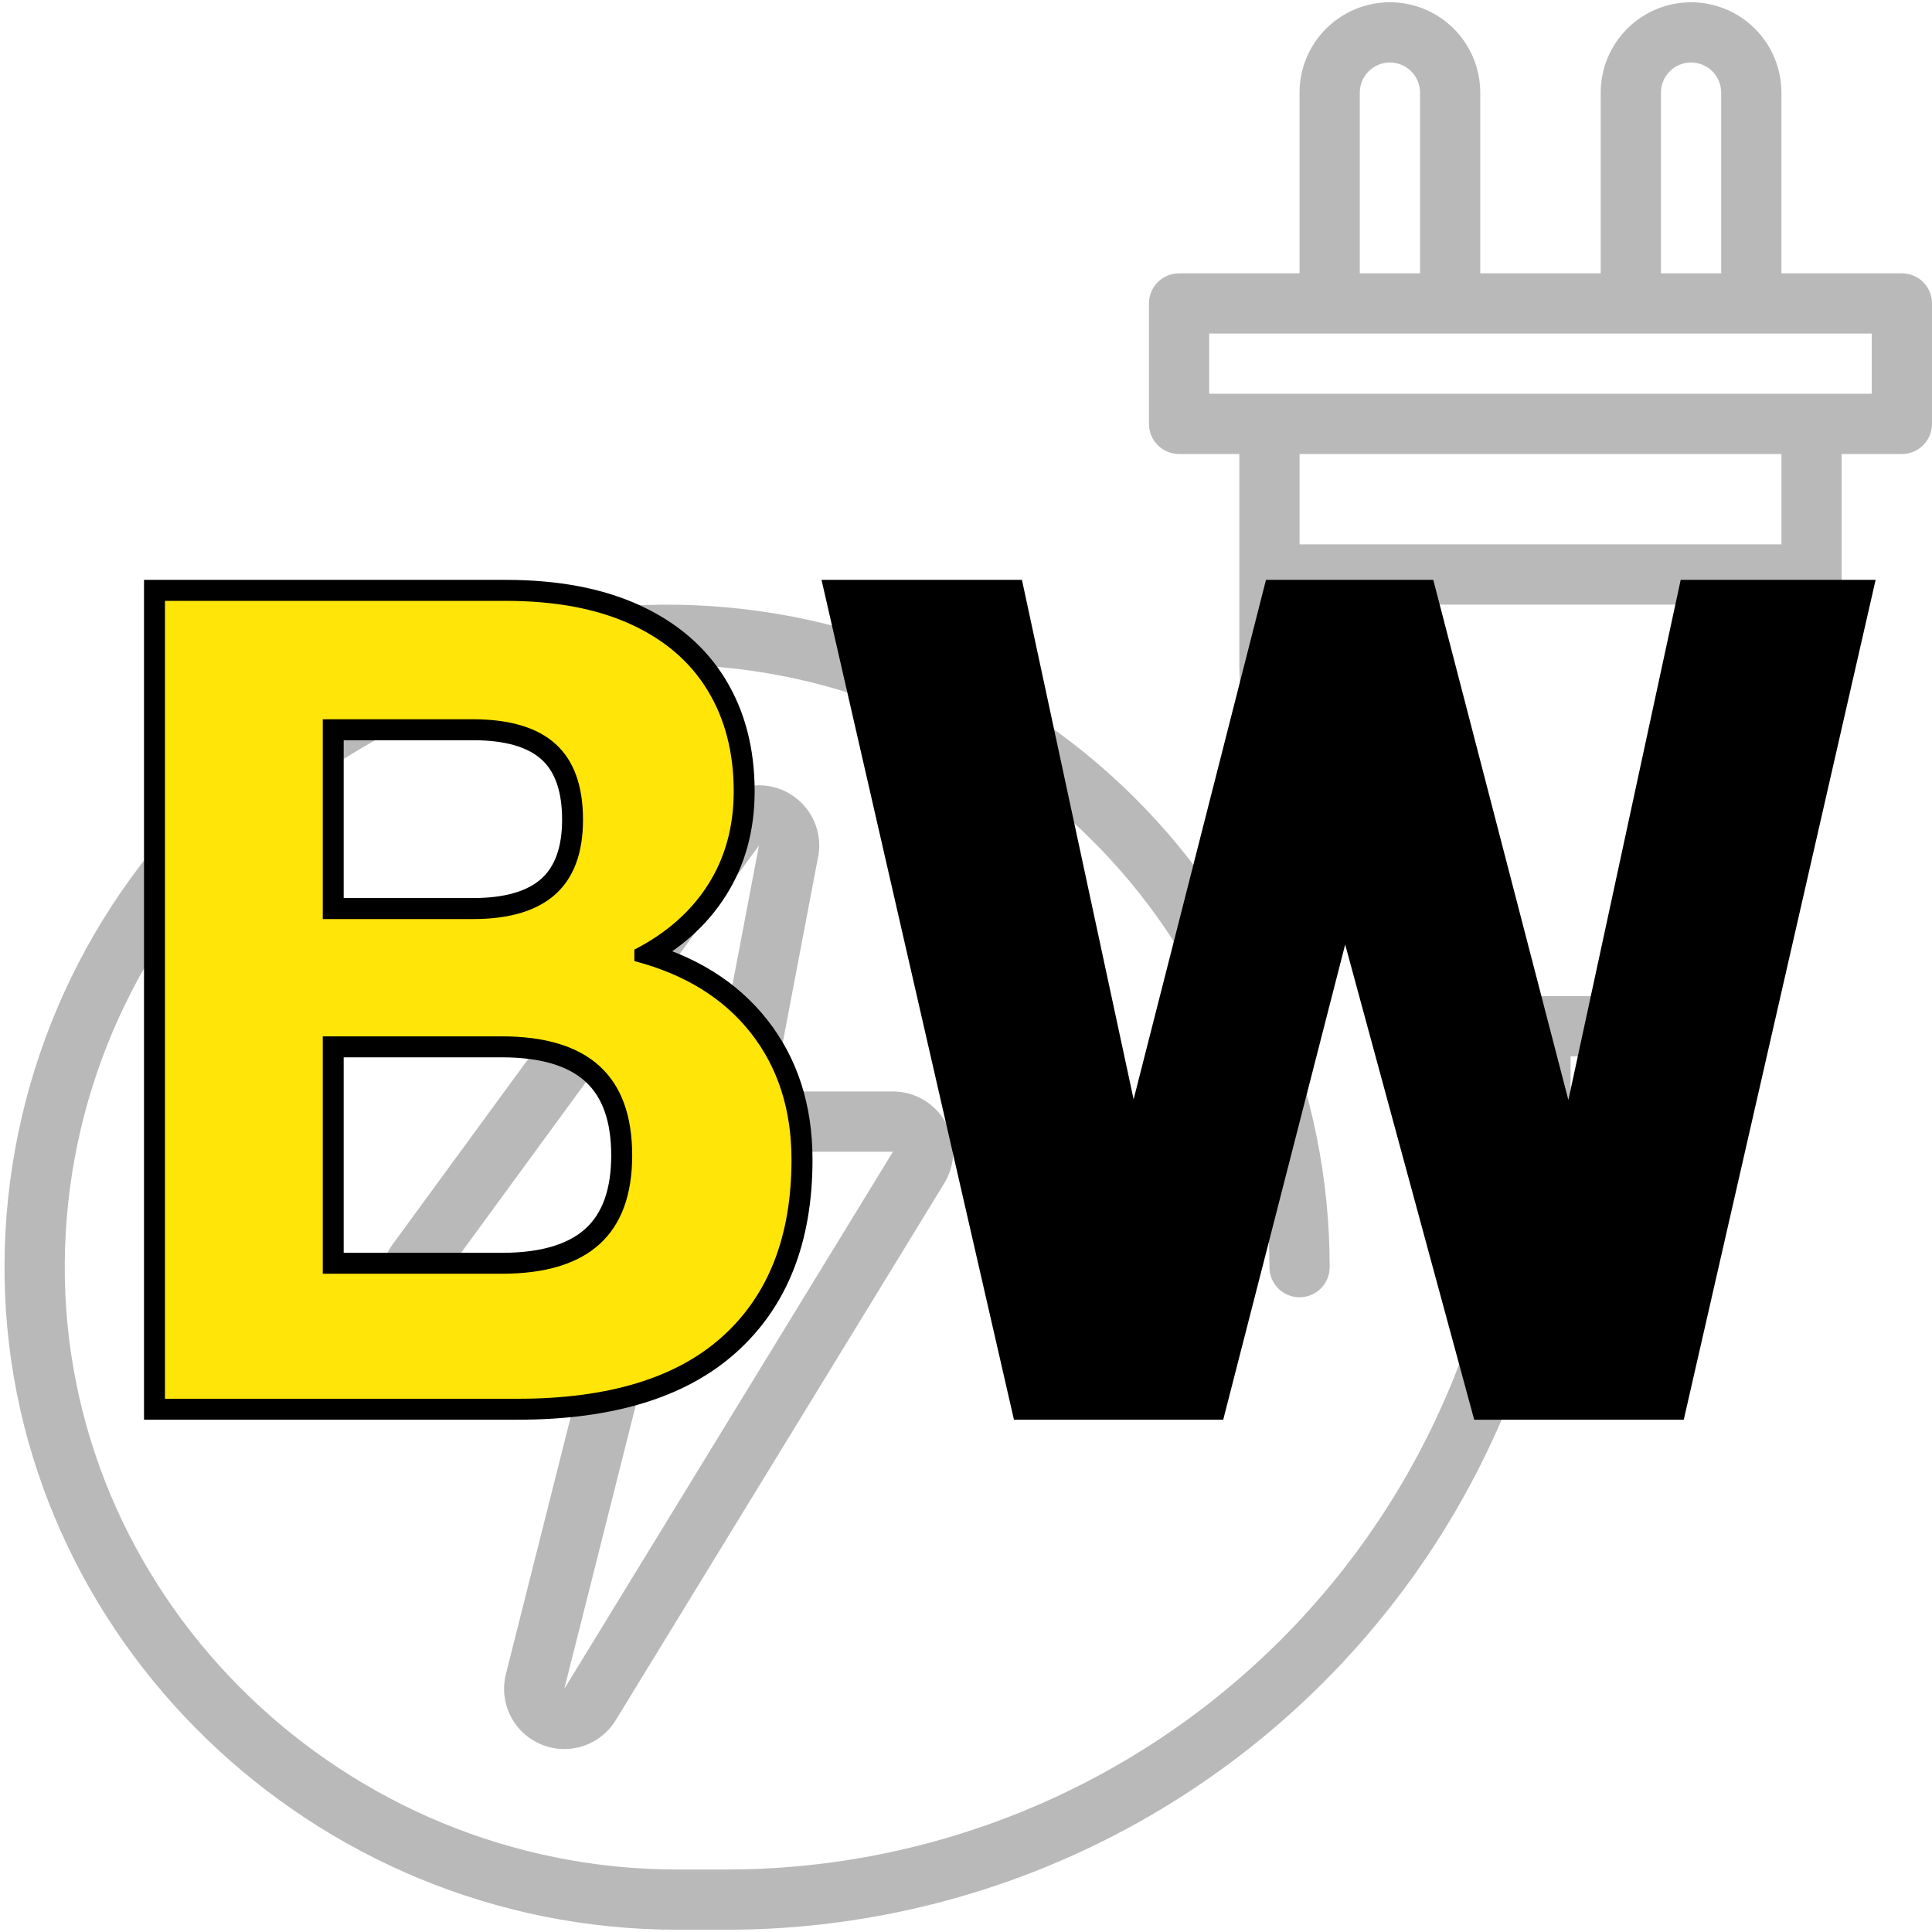
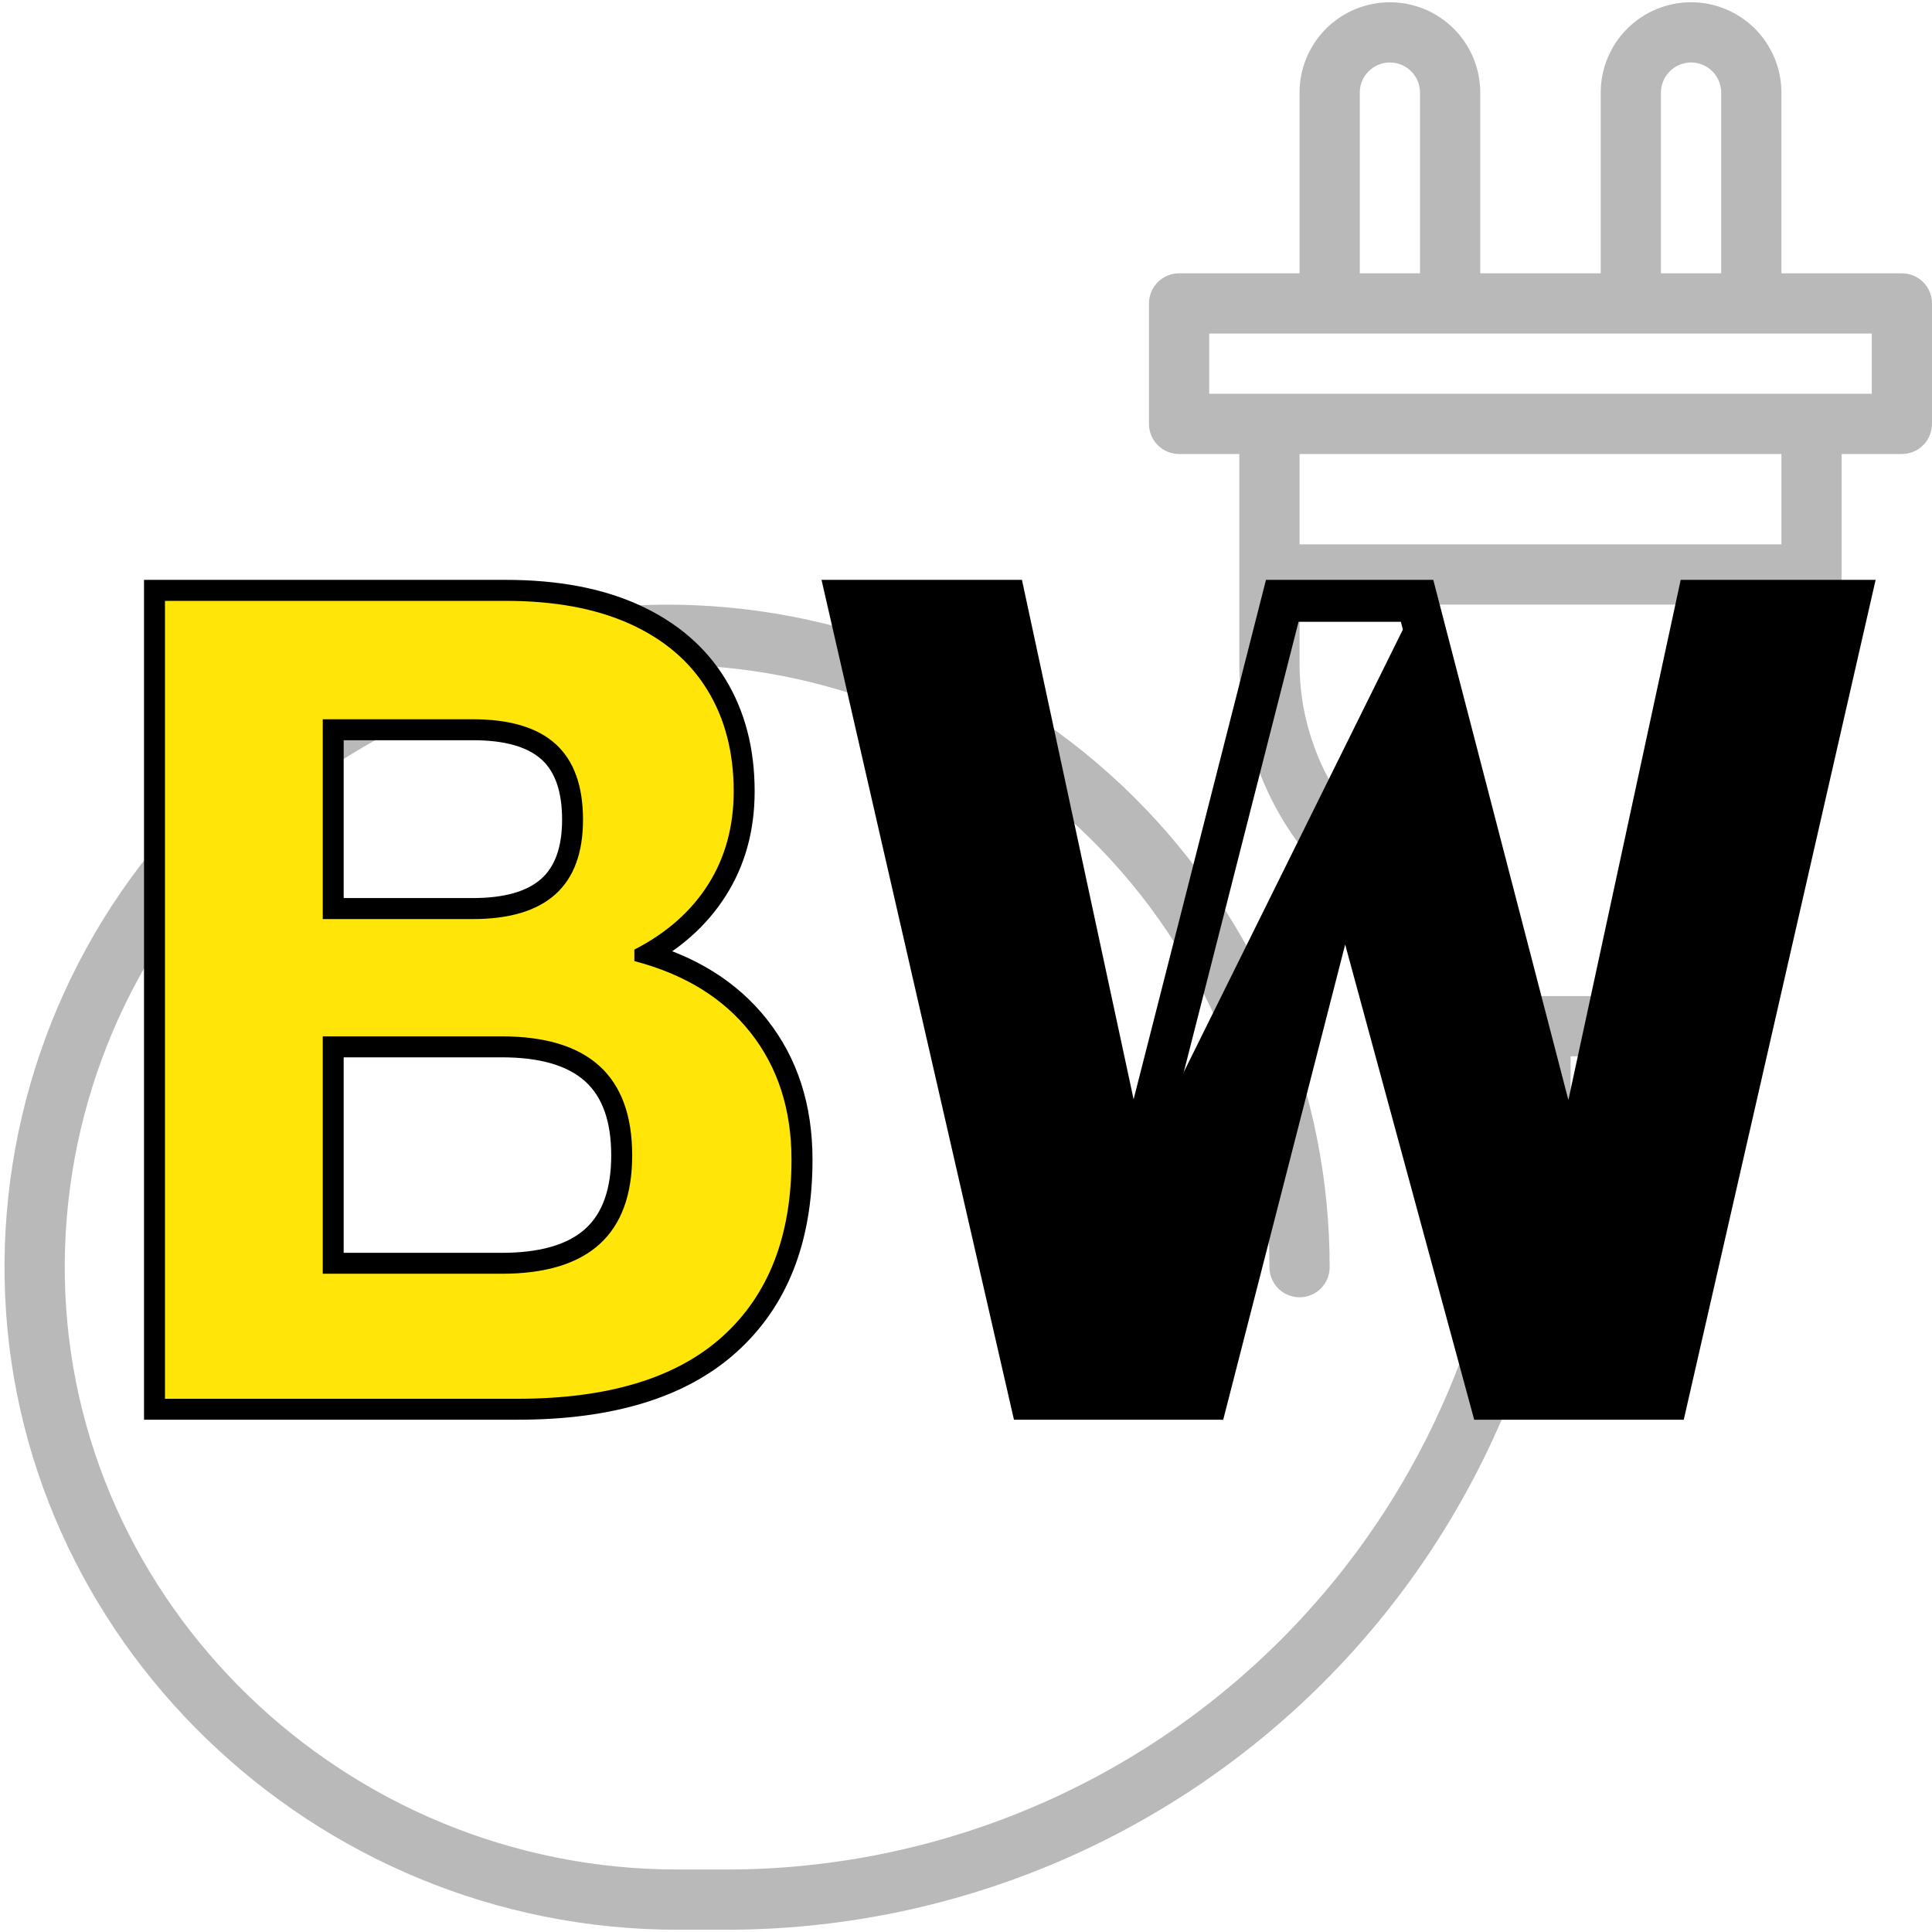
<svg xmlns="http://www.w3.org/2000/svg" width="500" zoomAndPan="magnify" viewBox="0 0 375 375" height="500" preserveAspectRatio="xMidYMid meet" version="1.0">
  <defs>
    <filter x="0%" y="0%" width="100%" height="100%" id="dddbb7c69b">
      <feColorMatrix values="0 0 0 0 1 0 0 0 0 1 0 0 0 0 1 0 0 0 1 0" color-interpolation-filters="sRGB" />
    </filter>
    <g />
    <mask id="ff49330ac7">
      <g filter="url(#dddbb7c69b)">
        <rect x="-37.5" width="450" fill="#000000" y="-37.5" height="450" fill-opacity="0.5" />
      </g>
    </mask>
    <clipPath id="01377cdd54">
      <path d="M 0.719 0.238 L 375 0.238 L 375 374.641 L 0.719 374.641 Z M 0.719 0.238 " clip-rule="nonzero" />
    </clipPath>
    <clipPath id="7df20cd10b">
      <rect x="0" width="375" y="0" height="375" />
    </clipPath>
  </defs>
  <g mask="url(#ff49330ac7)">
    <g>
      <g clip-path="url(#7df20cd10b)">
        <g clip-path="url(#01377cdd54)">
          <path fill="#737373" d="M 369.156 53.051 L 345.773 53.051 L 345.773 17.977 C 345.773 17.402 345.742 16.828 345.688 16.258 C 345.633 15.684 345.547 15.117 345.434 14.555 C 345.324 13.992 345.184 13.434 345.016 12.883 C 344.852 12.336 344.656 11.797 344.438 11.266 C 344.219 10.734 343.973 10.215 343.699 9.707 C 343.43 9.203 343.137 8.711 342.816 8.23 C 342.496 7.754 342.156 7.293 341.789 6.852 C 341.426 6.406 341.043 5.98 340.637 5.574 C 340.23 5.168 339.805 4.785 339.359 4.418 C 338.914 4.055 338.457 3.715 337.977 3.395 C 337.5 3.074 337.008 2.781 336.5 2.508 C 335.996 2.238 335.477 1.992 334.945 1.773 C 334.414 1.555 333.875 1.359 333.324 1.195 C 332.777 1.027 332.219 0.887 331.656 0.777 C 331.094 0.664 330.523 0.578 329.953 0.523 C 329.383 0.465 328.809 0.438 328.234 0.438 C 327.66 0.438 327.086 0.465 326.516 0.523 C 325.945 0.578 325.375 0.664 324.812 0.777 C 324.25 0.887 323.695 1.027 323.145 1.195 C 322.594 1.359 322.055 1.555 321.523 1.773 C 320.992 1.992 320.473 2.238 319.969 2.508 C 319.461 2.781 318.969 3.074 318.492 3.395 C 318.016 3.715 317.555 4.055 317.109 4.418 C 316.664 4.785 316.238 5.168 315.836 5.574 C 315.43 5.98 315.043 6.406 314.68 6.852 C 314.312 7.293 313.973 7.754 313.652 8.23 C 313.332 8.711 313.039 9.203 312.77 9.707 C 312.496 10.215 312.254 10.734 312.031 11.266 C 311.812 11.797 311.621 12.336 311.453 12.883 C 311.285 13.434 311.148 13.992 311.035 14.555 C 310.922 15.117 310.84 15.684 310.781 16.258 C 310.727 16.828 310.699 17.402 310.699 17.977 L 310.699 53.051 L 287.316 53.051 L 287.316 17.977 C 287.316 17.402 287.285 16.828 287.23 16.258 C 287.176 15.684 287.09 15.117 286.977 14.555 C 286.867 13.992 286.727 13.434 286.559 12.883 C 286.395 12.336 286.199 11.797 285.98 11.266 C 285.762 10.734 285.516 10.215 285.242 9.707 C 284.973 9.203 284.68 8.711 284.359 8.23 C 284.039 7.754 283.699 7.293 283.336 6.852 C 282.969 6.406 282.586 5.98 282.18 5.574 C 281.773 5.168 281.348 4.785 280.902 4.418 C 280.461 4.055 280 3.715 279.52 3.395 C 279.043 3.074 278.551 2.781 278.043 2.508 C 277.539 2.238 277.02 1.992 276.488 1.773 C 275.957 1.555 275.418 1.359 274.867 1.195 C 274.32 1.027 273.762 0.887 273.199 0.777 C 272.637 0.664 272.07 0.578 271.496 0.523 C 270.926 0.465 270.352 0.438 269.777 0.438 C 269.203 0.438 268.629 0.465 268.059 0.523 C 267.488 0.578 266.918 0.664 266.355 0.777 C 265.793 0.887 265.238 1.027 264.688 1.195 C 264.137 1.359 263.598 1.555 263.066 1.773 C 262.535 1.992 262.016 2.238 261.512 2.508 C 261.004 2.781 260.512 3.074 260.035 3.395 C 259.559 3.715 259.098 4.055 258.652 4.418 C 258.207 4.785 257.785 5.168 257.379 5.574 C 256.973 5.98 256.586 6.406 256.223 6.852 C 255.855 7.293 255.516 7.754 255.195 8.23 C 254.879 8.711 254.582 9.203 254.312 9.707 C 254.039 10.215 253.797 10.734 253.574 11.266 C 253.355 11.797 253.164 12.336 252.996 12.883 C 252.828 13.434 252.691 13.992 252.578 14.555 C 252.465 15.117 252.383 15.684 252.324 16.258 C 252.27 16.828 252.242 17.402 252.242 17.977 L 252.242 53.051 L 228.859 53.051 C 228.473 53.051 228.094 53.086 227.719 53.16 C 227.34 53.238 226.977 53.348 226.621 53.496 C 226.266 53.641 225.93 53.82 225.609 54.035 C 225.293 54.246 224.996 54.492 224.727 54.762 C 224.453 55.031 224.211 55.328 223.996 55.648 C 223.785 55.965 223.605 56.305 223.457 56.656 C 223.312 57.012 223.199 57.379 223.125 57.754 C 223.051 58.133 223.012 58.512 223.012 58.895 L 223.012 82.277 C 223.012 82.66 223.051 83.043 223.125 83.418 C 223.199 83.793 223.312 84.16 223.457 84.516 C 223.605 84.871 223.785 85.207 223.996 85.527 C 224.211 85.844 224.453 86.141 224.727 86.41 C 224.996 86.684 225.293 86.926 225.609 87.137 C 225.93 87.352 226.266 87.531 226.621 87.68 C 226.977 87.824 227.34 87.938 227.719 88.012 C 228.094 88.086 228.473 88.125 228.859 88.125 L 240.551 88.125 L 240.551 129.043 C 240.559 131.629 240.742 134.203 241.09 136.762 C 241.441 139.324 241.961 141.852 242.645 144.344 C 243.328 146.84 244.172 149.277 245.18 151.656 C 246.184 154.039 247.34 156.344 248.652 158.574 C 249.961 160.805 251.414 162.938 253.004 164.973 C 254.594 167.012 256.312 168.938 258.16 170.746 C 260.004 172.559 261.961 174.238 264.027 175.793 C 266.094 177.344 268.254 178.754 270.508 180.023 L 270.508 190.422 C 270.508 191.383 270.605 192.332 270.793 193.273 C 270.98 194.215 271.258 195.125 271.625 196.012 C 271.992 196.898 272.445 197.742 272.977 198.539 C 273.512 199.336 274.117 200.074 274.793 200.75 C 275.473 201.43 276.211 202.035 277.008 202.57 C 277.805 203.102 278.648 203.551 279.531 203.922 C 280.418 204.289 281.332 204.566 282.273 204.754 C 283.215 204.941 284.164 205.035 285.121 205.035 L 293.16 205.035 L 293.16 210.883 C 293.156 213.371 293.094 215.855 292.969 218.336 C 292.844 220.82 292.66 223.301 292.414 225.773 C 292.168 228.25 291.859 230.715 291.492 233.176 C 291.125 235.633 290.699 238.082 290.211 240.523 C 289.723 242.961 289.18 245.387 288.57 247.797 C 287.965 250.207 287.301 252.605 286.578 254.984 C 285.855 257.363 285.074 259.723 284.234 262.062 C 283.395 264.402 282.5 266.723 281.547 269.02 C 280.594 271.316 279.582 273.586 278.52 275.836 C 277.457 278.082 276.336 280.301 275.164 282.496 C 273.988 284.688 272.766 286.852 271.484 288.98 C 270.207 291.113 268.875 293.215 267.492 295.281 C 266.109 297.348 264.68 299.383 263.199 301.379 C 261.715 303.375 260.188 305.336 258.609 307.258 C 257.031 309.18 255.406 311.059 253.738 312.902 C 252.066 314.746 250.352 316.547 248.594 318.305 C 246.836 320.062 245.035 321.777 243.191 323.445 C 241.352 325.117 239.469 326.738 237.547 328.316 C 235.625 329.895 233.664 331.426 231.668 332.906 C 229.672 334.391 227.641 335.82 225.57 337.203 C 223.504 338.586 221.406 339.914 219.273 341.195 C 217.141 342.473 214.977 343.699 212.785 344.871 C 210.594 346.047 208.371 347.164 206.125 348.23 C 203.879 349.293 201.605 350.301 199.309 351.254 C 197.012 352.207 194.695 353.105 192.352 353.941 C 190.012 354.781 187.652 355.562 185.273 356.285 C 182.895 357.012 180.5 357.676 178.086 358.281 C 175.676 358.887 173.25 359.434 170.812 359.922 C 168.375 360.41 165.926 360.836 163.465 361.203 C 161.008 361.57 158.539 361.875 156.066 362.121 C 153.59 362.367 151.113 362.555 148.629 362.68 C 146.145 362.805 143.66 362.867 141.172 362.871 L 131.504 362.871 C 66.988 362.871 13.645 311.32 12.586 247.957 C 12.551 246.035 12.566 244.109 12.629 242.188 C 12.688 240.266 12.797 238.344 12.957 236.426 C 13.113 234.512 13.316 232.598 13.566 230.691 C 13.816 228.781 14.117 226.883 14.461 224.988 C 14.805 223.098 15.199 221.215 15.637 219.34 C 16.074 217.469 16.559 215.605 17.086 213.758 C 17.617 211.906 18.191 210.07 18.812 208.25 C 19.434 206.43 20.098 204.625 20.809 202.836 C 21.516 201.047 22.27 199.277 23.066 197.527 C 23.863 195.777 24.703 194.047 25.586 192.336 C 26.469 190.625 27.391 188.941 28.355 187.277 C 29.32 185.613 30.328 183.973 31.375 182.359 C 32.422 180.742 33.508 179.156 34.633 177.594 C 35.758 176.035 36.918 174.504 38.121 173 C 39.32 171.496 40.555 170.023 41.828 168.582 C 43.102 167.137 44.41 165.727 45.754 164.352 C 47.098 162.973 48.473 161.629 49.883 160.32 C 51.289 159.008 52.73 157.734 54.203 156.496 C 55.676 155.258 57.176 154.055 58.707 152.891 C 60.238 151.727 61.797 150.602 63.387 149.512 C 64.973 148.426 66.586 147.375 68.223 146.367 C 69.863 145.359 71.523 144.395 73.211 143.469 C 74.898 142.543 76.605 141.656 78.336 140.816 C 80.066 139.977 81.816 139.176 83.586 138.422 C 85.355 137.668 87.141 136.953 88.945 136.289 C 90.75 135.621 92.57 135 94.406 134.422 C 96.242 133.844 98.09 133.312 99.953 132.828 C 101.812 132.34 103.684 131.902 105.57 131.508 C 107.453 131.113 109.344 130.766 111.242 130.469 C 113.145 130.168 115.051 129.914 116.965 129.707 C 118.875 129.504 120.793 129.344 122.715 129.23 C 124.633 129.121 126.559 129.059 128.48 129.039 C 130.406 129.023 132.328 129.055 134.25 129.133 C 136.172 129.211 138.09 129.34 140.008 129.512 C 141.922 129.684 143.832 129.906 145.738 130.172 C 147.645 130.441 149.543 130.754 151.43 131.117 C 153.32 131.477 155.199 131.883 157.07 132.34 C 158.941 132.793 160.797 133.293 162.641 133.836 C 164.488 134.383 166.316 134.973 168.133 135.609 C 169.949 136.246 171.746 136.926 173.531 137.652 C 175.312 138.375 177.074 139.145 178.82 139.957 C 180.562 140.77 182.285 141.621 183.988 142.52 C 185.691 143.418 187.367 144.355 189.023 145.336 C 190.68 146.316 192.312 147.336 193.918 148.395 C 195.523 149.457 197.102 150.555 198.652 151.691 C 200.203 152.832 201.723 154.008 203.219 155.219 C 204.711 156.434 206.172 157.684 207.602 158.969 C 209.035 160.254 210.434 161.574 211.801 162.93 C 213.164 164.285 214.496 165.672 215.797 167.09 C 217.094 168.512 218.355 169.965 219.582 171.445 C 220.809 172.93 221.996 174.441 223.148 175.98 C 224.297 177.523 225.41 179.094 226.484 180.688 C 227.559 182.285 228.594 183.906 229.586 185.555 C 230.582 187.199 231.531 188.871 232.445 190.566 C 233.355 192.262 234.227 193.977 235.051 195.715 C 235.879 197.449 236.66 199.207 237.402 200.984 C 238.141 202.758 238.836 204.551 239.488 206.363 C 240.141 208.172 240.746 209.996 241.309 211.836 C 241.867 213.676 242.383 215.531 242.855 217.395 C 243.324 219.262 243.75 221.137 244.125 223.023 C 244.504 224.91 244.832 226.805 245.117 228.707 C 245.402 230.609 245.637 232.52 245.828 234.434 C 246.016 236.348 246.16 238.266 246.254 240.188 C 246.348 242.109 246.395 244.031 246.395 245.957 C 246.395 246.34 246.434 246.719 246.508 247.098 C 246.582 247.473 246.691 247.84 246.84 248.195 C 246.988 248.547 247.168 248.887 247.379 249.203 C 247.594 249.523 247.836 249.82 248.105 250.09 C 248.379 250.363 248.676 250.605 248.992 250.816 C 249.312 251.031 249.648 251.211 250.004 251.355 C 250.359 251.504 250.723 251.613 251.102 251.691 C 251.477 251.766 251.855 251.801 252.242 251.801 C 252.625 251.801 253.004 251.766 253.383 251.691 C 253.758 251.613 254.125 251.504 254.477 251.355 C 254.832 251.211 255.168 251.031 255.488 250.816 C 255.809 250.605 256.102 250.363 256.375 250.09 C 256.645 249.82 256.887 249.523 257.102 249.203 C 257.316 248.887 257.496 248.547 257.641 248.195 C 257.789 247.84 257.898 247.473 257.973 247.098 C 258.051 246.719 258.086 246.34 258.086 245.957 C 258.086 243.84 258.035 241.727 257.93 239.613 C 257.824 237.5 257.668 235.391 257.461 233.285 C 257.25 231.18 256.992 229.078 256.68 226.984 C 256.367 224.895 256 222.809 255.586 220.734 C 255.172 218.66 254.707 216.598 254.188 214.543 C 253.672 212.492 253.105 210.453 252.484 208.43 C 251.867 206.406 251.203 204.398 250.484 202.406 C 249.77 200.418 249.004 198.445 248.188 196.492 C 247.375 194.539 246.512 192.605 245.602 190.695 C 244.695 188.785 243.738 186.898 242.734 185.035 C 241.734 183.172 240.684 181.332 239.59 179.523 C 238.5 177.711 237.359 175.926 236.18 174.172 C 235 172.414 233.773 170.691 232.508 168.996 C 231.242 167.301 229.934 165.637 228.586 164.008 C 227.238 162.375 225.848 160.777 224.422 159.219 C 222.992 157.656 221.527 156.129 220.027 154.641 C 218.523 153.148 216.984 151.699 215.41 150.285 C 213.836 148.871 212.227 147.496 210.586 146.16 C 208.945 144.828 207.27 143.535 205.562 142.281 C 203.859 141.031 202.121 139.82 200.355 138.656 C 198.59 137.488 196.797 136.367 194.977 135.289 C 193.156 134.211 191.309 133.18 189.438 132.191 C 187.562 131.207 185.668 130.266 183.75 129.375 C 181.832 128.48 179.895 127.637 177.934 126.84 C 175.973 126.043 173.992 125.293 171.996 124.594 C 170 123.895 167.988 123.242 165.957 122.645 C 163.93 122.043 161.887 121.492 159.828 120.996 C 157.773 120.496 155.707 120.047 153.629 119.648 C 151.551 119.254 149.461 118.906 147.367 118.613 C 145.27 118.316 143.168 118.074 141.062 117.887 C 138.953 117.695 136.844 117.555 134.73 117.469 C 132.613 117.383 130.5 117.348 128.383 117.367 C 126.27 117.387 124.152 117.457 122.043 117.578 C 119.93 117.699 117.82 117.875 115.719 118.102 C 113.613 118.328 111.516 118.605 109.426 118.938 C 107.336 119.266 105.254 119.648 103.184 120.082 C 101.113 120.512 99.055 120.996 97.004 121.531 C 94.957 122.066 92.926 122.648 90.906 123.285 C 88.887 123.918 86.887 124.602 84.902 125.336 C 82.918 126.07 80.949 126.852 79.004 127.684 C 77.059 128.512 75.133 129.391 73.23 130.316 C 71.328 131.242 69.449 132.215 67.594 133.234 C 65.738 134.25 63.91 135.316 62.109 136.422 C 60.305 137.531 58.531 138.684 56.785 139.879 C 55.039 141.078 53.324 142.316 51.641 143.594 C 49.957 144.875 48.305 146.199 46.688 147.559 C 45.066 148.922 43.48 150.324 41.934 151.766 C 40.383 153.203 38.867 154.684 37.391 156.199 C 35.914 157.715 34.477 159.266 33.074 160.852 C 31.676 162.438 30.312 164.055 28.992 165.711 C 27.672 167.363 26.395 169.047 25.156 170.766 C 23.918 172.48 22.727 174.227 21.574 176.004 C 20.422 177.777 19.316 179.582 18.254 181.41 C 17.191 183.242 16.176 185.098 15.203 186.977 C 14.234 188.855 13.309 190.762 12.434 192.688 C 11.559 194.613 10.727 196.559 9.949 198.523 C 9.168 200.492 8.434 202.477 7.754 204.48 C 7.07 206.484 6.438 208.5 5.855 210.535 C 5.27 212.57 4.738 214.617 4.258 216.676 C 3.773 218.738 3.344 220.809 2.965 222.891 C 2.586 224.973 2.258 227.062 1.98 229.16 C 1.703 231.258 1.48 233.359 1.305 235.469 C 1.133 237.578 1.012 239.691 0.945 241.805 C 0.875 243.922 0.859 246.035 0.895 248.152 C 2.059 317.855 60.648 374.562 131.504 374.562 L 141.172 374.562 C 143.852 374.559 146.527 374.488 149.203 374.355 C 151.875 374.223 154.547 374.023 157.211 373.758 C 159.875 373.492 162.531 373.16 165.18 372.766 C 167.828 372.371 170.465 371.91 173.094 371.387 C 175.719 370.859 178.328 370.273 180.926 369.621 C 183.523 368.969 186.105 368.25 188.664 367.473 C 191.227 366.691 193.77 365.852 196.289 364.949 C 198.812 364.043 201.309 363.078 203.781 362.055 C 206.254 361.027 208.703 359.941 211.121 358.793 C 213.543 357.648 215.934 356.445 218.293 355.18 C 220.656 353.918 222.984 352.598 225.281 351.219 C 227.578 349.84 229.84 348.41 232.066 346.922 C 234.289 345.43 236.48 343.891 238.629 342.293 C 240.781 340.699 242.891 339.051 244.961 337.352 C 247.031 335.652 249.059 333.902 251.039 332.105 C 253.023 330.309 254.965 328.461 256.859 326.566 C 258.75 324.672 260.598 322.734 262.395 320.75 C 264.195 318.766 265.941 316.738 267.641 314.668 C 269.34 312.602 270.988 310.488 272.586 308.34 C 274.18 306.188 275.723 304 277.211 301.773 C 278.699 299.547 280.133 297.285 281.508 294.992 C 282.887 292.695 284.207 290.363 285.469 288.004 C 286.734 285.645 287.938 283.254 289.086 280.832 C 290.23 278.41 291.316 275.965 292.344 273.492 C 293.371 271.02 294.336 268.52 295.238 266 C 296.141 263.48 296.984 260.938 297.762 258.375 C 298.543 255.812 299.258 253.234 299.91 250.637 C 300.562 248.039 301.152 245.43 301.676 242.801 C 302.199 240.176 302.66 237.539 303.055 234.891 C 303.453 232.242 303.781 229.586 304.047 226.922 C 304.312 224.254 304.512 221.586 304.645 218.91 C 304.781 216.238 304.848 213.562 304.852 210.883 L 304.852 205.035 L 314.352 205.035 C 315.309 205.035 316.262 204.941 317.199 204.754 C 318.141 204.566 319.055 204.289 319.941 203.922 C 320.828 203.551 321.668 203.102 322.465 202.57 C 323.266 202.035 324 201.43 324.68 200.75 C 325.359 200.074 325.965 199.336 326.496 198.539 C 327.031 197.742 327.48 196.898 327.848 196.012 C 328.215 195.125 328.492 194.215 328.68 193.273 C 328.871 192.332 328.965 191.383 328.965 190.422 L 328.965 179.203 C 331.129 177.918 333.203 176.496 335.184 174.941 C 337.164 173.387 339.039 171.711 340.801 169.914 C 342.566 168.113 344.203 166.211 345.723 164.199 C 347.238 162.188 348.617 160.09 349.863 157.898 C 351.105 155.711 352.203 153.449 353.152 151.117 C 354.105 148.785 354.898 146.402 355.543 143.965 C 356.184 141.531 356.664 139.066 356.988 136.566 C 357.309 134.07 357.465 131.562 357.465 129.043 L 357.465 88.125 L 369.156 88.125 C 369.539 88.125 369.918 88.086 370.293 88.012 C 370.672 87.938 371.035 87.824 371.391 87.68 C 371.746 87.531 372.082 87.352 372.402 87.137 C 372.723 86.926 373.016 86.684 373.289 86.41 C 373.559 86.141 373.801 85.844 374.016 85.527 C 374.227 85.207 374.406 84.871 374.555 84.516 C 374.703 84.16 374.812 83.793 374.887 83.418 C 374.961 83.043 375 82.66 375 82.277 L 375 58.895 C 375 58.512 374.961 58.133 374.887 57.754 C 374.812 57.379 374.703 57.012 374.555 56.656 C 374.406 56.305 374.227 55.965 374.016 55.648 C 373.801 55.328 373.559 55.031 373.289 54.762 C 373.016 54.492 372.723 54.246 372.402 54.035 C 372.082 53.82 371.746 53.641 371.391 53.496 C 371.035 53.348 370.672 53.238 370.293 53.16 C 369.918 53.086 369.539 53.051 369.156 53.051 Z M 322.391 17.977 C 322.391 17.59 322.426 17.211 322.5 16.836 C 322.574 16.457 322.688 16.094 322.832 15.738 C 322.98 15.383 323.16 15.047 323.375 14.727 C 323.586 14.41 323.828 14.113 324.102 13.844 C 324.371 13.57 324.668 13.328 324.988 13.113 C 325.305 12.902 325.645 12.723 325.996 12.574 C 326.352 12.43 326.719 12.316 327.094 12.242 C 327.469 12.168 327.852 12.129 328.234 12.129 C 328.617 12.129 329 12.168 329.375 12.242 C 329.75 12.316 330.117 12.43 330.473 12.574 C 330.828 12.723 331.164 12.902 331.48 13.113 C 331.801 13.328 332.098 13.57 332.367 13.844 C 332.641 14.113 332.883 14.41 333.094 14.727 C 333.309 15.047 333.488 15.383 333.637 15.738 C 333.781 16.094 333.895 16.457 333.969 16.836 C 334.043 17.211 334.082 17.59 334.082 17.977 L 334.082 53.051 L 322.391 53.051 Z M 263.934 17.977 C 263.934 17.59 263.969 17.211 264.043 16.836 C 264.121 16.457 264.23 16.094 264.379 15.738 C 264.523 15.383 264.703 15.047 264.918 14.727 C 265.129 14.41 265.371 14.113 265.645 13.844 C 265.914 13.57 266.211 13.328 266.531 13.113 C 266.848 12.902 267.188 12.723 267.539 12.574 C 267.895 12.43 268.262 12.316 268.637 12.242 C 269.016 12.168 269.395 12.129 269.777 12.129 C 270.16 12.129 270.543 12.168 270.918 12.242 C 271.293 12.316 271.66 12.43 272.016 12.574 C 272.371 12.723 272.707 12.902 273.027 13.113 C 273.344 13.328 273.641 13.57 273.91 13.844 C 274.184 14.113 274.426 14.41 274.637 14.727 C 274.852 15.047 275.031 15.383 275.18 15.738 C 275.324 16.094 275.438 16.457 275.512 16.836 C 275.586 17.211 275.625 17.59 275.625 17.977 L 275.625 53.051 L 263.934 53.051 Z M 345.773 129.043 C 345.773 131.18 345.629 133.305 345.34 135.422 C 345.051 137.539 344.617 139.625 344.039 141.68 C 343.465 143.738 342.75 145.746 341.898 147.703 C 341.043 149.664 340.062 151.555 338.949 153.379 C 337.836 155.199 336.605 156.938 335.254 158.594 C 333.902 160.246 332.445 161.801 330.879 163.254 C 329.312 164.711 327.656 166.051 325.906 167.273 C 324.16 168.5 322.336 169.602 320.434 170.578 C 319.957 170.824 319.523 171.129 319.133 171.496 C 318.738 171.859 318.406 172.273 318.125 172.73 C 317.848 173.188 317.637 173.676 317.492 174.191 C 317.348 174.707 317.273 175.234 317.273 175.77 L 317.273 190.422 C 317.273 190.809 317.199 191.184 317.051 191.539 C 316.902 191.898 316.691 192.215 316.418 192.488 C 316.145 192.762 315.828 192.973 315.469 193.121 C 315.109 193.27 314.738 193.344 314.352 193.344 L 285.121 193.344 C 284.734 193.344 284.363 193.27 284.004 193.121 C 283.648 192.973 283.332 192.762 283.059 192.488 C 282.781 192.215 282.57 191.898 282.422 191.539 C 282.273 191.184 282.199 190.809 282.199 190.422 L 282.199 176.473 C 282.199 175.922 282.125 175.383 281.969 174.852 C 281.816 174.324 281.594 173.824 281.301 173.359 C 281.008 172.891 280.652 172.477 280.242 172.109 C 279.828 171.742 279.375 171.441 278.879 171.203 C 276.902 170.25 275 169.168 273.176 167.949 C 271.348 166.734 269.617 165.395 267.98 163.938 C 266.34 162.477 264.812 160.91 263.395 159.238 C 261.977 157.562 260.68 155.801 259.508 153.945 C 258.336 152.09 257.301 150.164 256.398 148.164 C 255.496 146.164 254.738 144.109 254.125 142.004 C 253.508 139.898 253.043 137.762 252.727 135.59 C 252.414 133.418 252.25 131.238 252.242 129.043 L 252.242 117.352 L 345.773 117.352 Z M 345.773 105.66 L 252.242 105.66 L 252.242 88.125 L 345.773 88.125 Z M 363.309 76.434 L 234.703 76.434 L 234.703 64.742 L 363.309 64.742 Z M 363.309 76.434 " fill-opacity="1" fill-rule="nonzero" />
        </g>
-         <path fill="#737373" d="M 105 338.574 C 105.641 338.844 106.297 339.055 106.973 339.203 C 107.648 339.355 108.336 339.449 109.027 339.477 C 109.719 339.508 110.41 339.477 111.098 339.383 C 111.785 339.289 112.457 339.137 113.117 338.926 C 113.777 338.711 114.414 338.441 115.027 338.117 C 115.637 337.793 116.219 337.414 116.762 336.984 C 117.309 336.555 117.809 336.082 118.27 335.562 C 118.73 335.047 119.141 334.488 119.504 333.898 L 183.297 229.648 C 183.84 228.762 184.254 227.82 184.547 226.824 C 184.84 225.828 184.992 224.809 185.012 223.77 C 185.035 222.73 184.918 221.707 184.664 220.699 C 184.41 219.695 184.031 218.738 183.523 217.832 C 183.016 216.926 182.398 216.102 181.672 215.359 C 180.941 214.617 180.129 213.984 179.234 213.457 C 178.34 212.934 177.391 212.535 176.387 212.262 C 175.383 211.992 174.363 211.855 173.324 211.855 L 150.129 211.855 L 158.711 166.762 C 158.809 166.348 158.879 165.93 158.93 165.512 C 158.98 165.09 159.008 164.664 159.012 164.242 C 159.016 163.816 158.996 163.395 158.957 162.973 C 158.914 162.551 158.848 162.133 158.762 161.715 C 158.676 161.301 158.562 160.891 158.434 160.488 C 158.301 160.086 158.148 159.691 157.973 159.305 C 157.797 158.918 157.602 158.539 157.387 158.176 C 157.172 157.809 156.934 157.457 156.68 157.117 C 156.426 156.777 156.156 156.453 155.867 156.141 C 155.578 155.832 155.27 155.539 154.949 155.262 C 154.629 154.984 154.293 154.727 153.941 154.484 C 153.594 154.246 153.23 154.023 152.859 153.824 C 152.484 153.621 152.102 153.441 151.707 153.281 C 151.316 153.121 150.914 152.984 150.508 152.871 C 150.098 152.754 149.684 152.66 149.266 152.59 C 148.848 152.52 148.426 152.469 148.004 152.445 C 147.773 152.434 147.547 152.426 147.32 152.426 C 147.008 152.426 146.695 152.438 146.387 152.461 C 144.828 152.586 143.352 153.004 141.961 153.723 C 140.57 154.438 139.371 155.395 138.367 156.594 C 138.164 156.832 137.973 157.078 137.793 157.332 L 76.203 241.535 C 75.566 242.406 75.059 243.348 74.684 244.359 C 74.305 245.371 74.074 246.414 73.984 247.492 C 73.898 248.566 73.961 249.637 74.168 250.695 C 74.375 251.754 74.727 252.766 75.215 253.727 C 75.703 254.691 76.312 255.57 77.043 256.363 C 77.777 257.156 78.602 257.836 79.523 258.402 C 80.441 258.965 81.422 259.395 82.461 259.688 C 83.5 259.98 84.559 260.129 85.641 260.129 L 114.531 260.129 L 98.195 324.938 C 98.023 325.609 97.918 326.293 97.867 326.984 C 97.82 327.676 97.832 328.367 97.906 329.055 C 97.984 329.746 98.117 330.422 98.312 331.09 C 98.508 331.754 98.762 332.398 99.07 333.016 C 99.379 333.637 99.742 334.227 100.156 334.781 C 100.57 335.336 101.031 335.852 101.535 336.328 C 102.043 336.801 102.586 337.227 103.168 337.605 C 103.75 337.98 104.359 338.305 105 338.574 Z M 129.535 248.438 L 85.641 248.438 L 147.312 164.117 L 136.004 223.547 L 173.324 223.547 L 109.531 327.797 Z M 129.535 248.438 " fill-opacity="1" fill-rule="nonzero" />
      </g>
    </g>
  </g>
  <g fill="#000000" fill-opacity="1">
    <g transform="translate(11.895, 271.5)">
      <g>
        <path d="M 16.059 0 L 16.059 -158.949 L 86.234 -158.949 C 96.355 -158.949 104.984 -157.328 112.125 -154.082 C 119.484 -150.734 125.078 -145.938 128.902 -139.684 C 132.688 -133.488 134.582 -126.23 134.582 -117.91 C 134.582 -110.27 132.711 -103.504 128.969 -97.613 C 125.254 -91.762 119.961 -87.078 113.086 -83.566 L 111.234 -87.188 L 115.301 -87.188 L 115.301 -84.961 L 111.234 -84.961 L 112.262 -88.898 C 122.887 -86.125 131.133 -81.027 136.992 -73.605 C 142.871 -66.156 145.812 -57.09 145.812 -46.402 C 145.812 -30.363 140.898 -17.914 131.066 -9.055 C 121.359 -0.305 107.191 4.066 88.562 4.066 L 16.059 4.066 Z M 24.195 0 L 20.129 0 L 20.129 -4.066 L 88.562 -4.066 C 105.109 -4.066 117.461 -7.746 125.621 -15.098 C 133.656 -22.344 137.676 -32.777 137.676 -46.402 C 137.676 -55.207 135.32 -62.594 130.605 -68.562 C 125.871 -74.559 119.074 -78.711 110.207 -81.027 L 107.168 -81.82 L 107.168 -89.676 L 109.383 -90.809 C 114.938 -93.648 119.18 -97.371 122.102 -101.973 C 125 -106.535 126.445 -111.848 126.445 -117.91 C 126.445 -124.703 124.949 -130.543 121.961 -135.438 C 119.004 -140.273 114.602 -144.016 108.758 -146.676 C 102.688 -149.434 95.18 -150.812 86.234 -150.812 L 20.129 -150.812 L 20.129 -154.879 L 24.195 -154.879 Z M 79.875 -97.188 C 85.969 -97.188 90.41 -98.445 93.203 -100.961 C 95.875 -103.367 97.207 -107.18 97.207 -112.398 C 97.207 -117.77 95.887 -121.656 93.242 -124.062 C 90.484 -126.57 86.031 -127.824 79.875 -127.824 L 50.742 -127.824 L 50.742 -131.891 L 54.812 -131.891 L 54.812 -93.117 L 50.742 -93.117 L 50.742 -97.188 Z M 79.875 -89.051 L 46.676 -89.051 L 46.676 -135.961 L 79.875 -135.961 C 88.129 -135.961 94.41 -134 98.719 -130.082 C 103.137 -126.059 105.344 -120.168 105.344 -112.398 C 105.344 -104.766 103.113 -98.938 98.648 -94.918 C 94.309 -91.008 88.051 -89.051 79.875 -89.051 Z M 85.492 -28.328 C 92.883 -28.328 98.301 -29.891 101.746 -33.02 C 105.078 -36.043 106.742 -40.785 106.742 -47.25 C 106.742 -53.75 105.074 -58.52 101.738 -61.562 C 98.297 -64.703 92.879 -66.273 85.492 -66.273 L 50.742 -66.273 L 50.742 -70.344 L 54.812 -70.344 L 54.812 -24.258 L 50.742 -24.258 L 50.742 -28.328 Z M 85.492 -20.191 L 46.676 -20.191 L 46.676 -74.41 L 85.492 -74.41 C 94.98 -74.41 102.227 -72.133 107.223 -67.574 C 112.328 -62.918 114.879 -56.145 114.879 -47.25 C 114.879 -38.383 112.324 -31.633 107.215 -26.996 C 102.219 -22.461 94.98 -20.191 85.492 -20.191 Z M 85.492 -20.191 " />
      </g>
    </g>
  </g>
  <g fill="#000000" fill-opacity="1">
    <g transform="translate(160.324, 271.5)">
      <g>
        <path d="M 73.945 4.066 L 36.484 4.066 L -0.867 -158.949 L 38.035 -158.949 L 62.137 -46.832 L 58.16 -45.977 L 58.16 -50.047 L 60.809 -50.047 L 60.809 -45.977 L 56.867 -46.98 L 85.402 -158.949 L 117.875 -158.949 L 146.953 -47 L 143.016 -45.977 L 143.016 -50.047 L 145.664 -50.047 L 145.664 -45.977 L 141.688 -46.836 L 165.898 -158.949 L 203.734 -158.949 L 166.492 4.066 L 125.816 4.066 L 97.879 -98.832 L 101.805 -99.898 L 101.805 -95.832 L 99.582 -95.832 L 99.582 -99.898 L 103.523 -98.887 L 77.102 4.066 Z M 73.945 -4.066 L 73.945 0 L 70.004 -1.012 L 96.426 -103.969 L 104.918 -103.969 L 132.852 -1.066 L 128.926 0 L 128.926 -4.066 L 163.25 -4.066 L 163.25 0 L 159.285 -0.906 L 194.668 -155.785 L 198.633 -154.879 L 198.633 -150.812 L 169.184 -150.812 L 169.184 -154.879 L 173.16 -154.023 L 148.949 -41.91 L 139.871 -41.91 L 110.793 -153.859 L 114.73 -154.879 L 114.73 -150.812 L 88.562 -150.812 L 88.562 -154.879 L 92.504 -153.875 L 63.969 -41.91 L 54.875 -41.91 L 30.77 -154.027 L 34.746 -154.879 L 34.746 -150.812 L 4.238 -150.812 L 4.238 -154.879 L 8.203 -155.789 L 43.691 -0.91 L 39.727 0 L 39.727 -4.066 Z M 73.945 -4.066 " />
      </g>
    </g>
  </g>
  <g fill="#ffe508" fill-opacity="1">
    <g transform="translate(11.895, 271.5)">
      <g>
        <path d="M 20.125 0 L 20.125 -154.875 L 86.234 -154.875 C 95.766 -154.875 103.832 -153.375 110.438 -150.375 C 117.039 -147.375 122.035 -143.098 125.422 -137.547 C 128.816 -132.004 130.516 -125.457 130.516 -117.906 C 130.516 -111.051 128.852 -105.008 125.531 -99.781 C 122.207 -94.562 117.441 -90.363 111.234 -87.188 L 111.234 -84.953 C 120.973 -82.41 128.488 -77.785 133.781 -71.078 C 139.082 -64.367 141.734 -56.145 141.734 -46.406 C 141.734 -31.57 137.266 -20.129 128.328 -12.078 C 119.398 -4.023 106.145 0 88.562 0 Z M 79.875 -93.109 C 94.133 -93.109 101.266 -99.535 101.266 -112.391 C 101.266 -118.961 99.5 -123.852 95.969 -127.062 C 92.438 -130.281 87.07 -131.891 79.875 -131.891 L 50.75 -131.891 L 50.75 -93.109 Z M 85.484 -24.266 C 102.367 -24.266 110.812 -31.926 110.812 -47.25 C 110.812 -62.645 102.367 -70.344 85.484 -70.344 L 50.75 -70.344 L 50.75 -24.266 Z M 85.484 -24.266 " />
      </g>
    </g>
  </g>
  <g fill="#000000" fill-opacity="1">
    <g transform="translate(160.324, 271.5)">
      <g>
-         <path d="M 73.938 0 L 39.719 0 L 4.234 -154.875 L 34.75 -154.875 L 58.156 -45.969 L 60.812 -45.969 L 88.562 -154.875 L 114.734 -154.875 L 143.016 -45.969 L 145.656 -45.969 L 169.172 -154.875 L 198.625 -154.875 L 163.25 0 L 128.922 0 L 101.797 -99.891 L 99.578 -99.891 Z M 73.938 0 " />
+         <path d="M 73.938 0 L 39.719 0 L 4.234 -154.875 L 34.75 -154.875 L 58.156 -45.969 L 60.812 -45.969 L 114.734 -154.875 L 143.016 -45.969 L 145.656 -45.969 L 169.172 -154.875 L 198.625 -154.875 L 163.25 0 L 128.922 0 L 101.797 -99.891 L 99.578 -99.891 Z M 73.938 0 " />
      </g>
    </g>
  </g>
</svg>